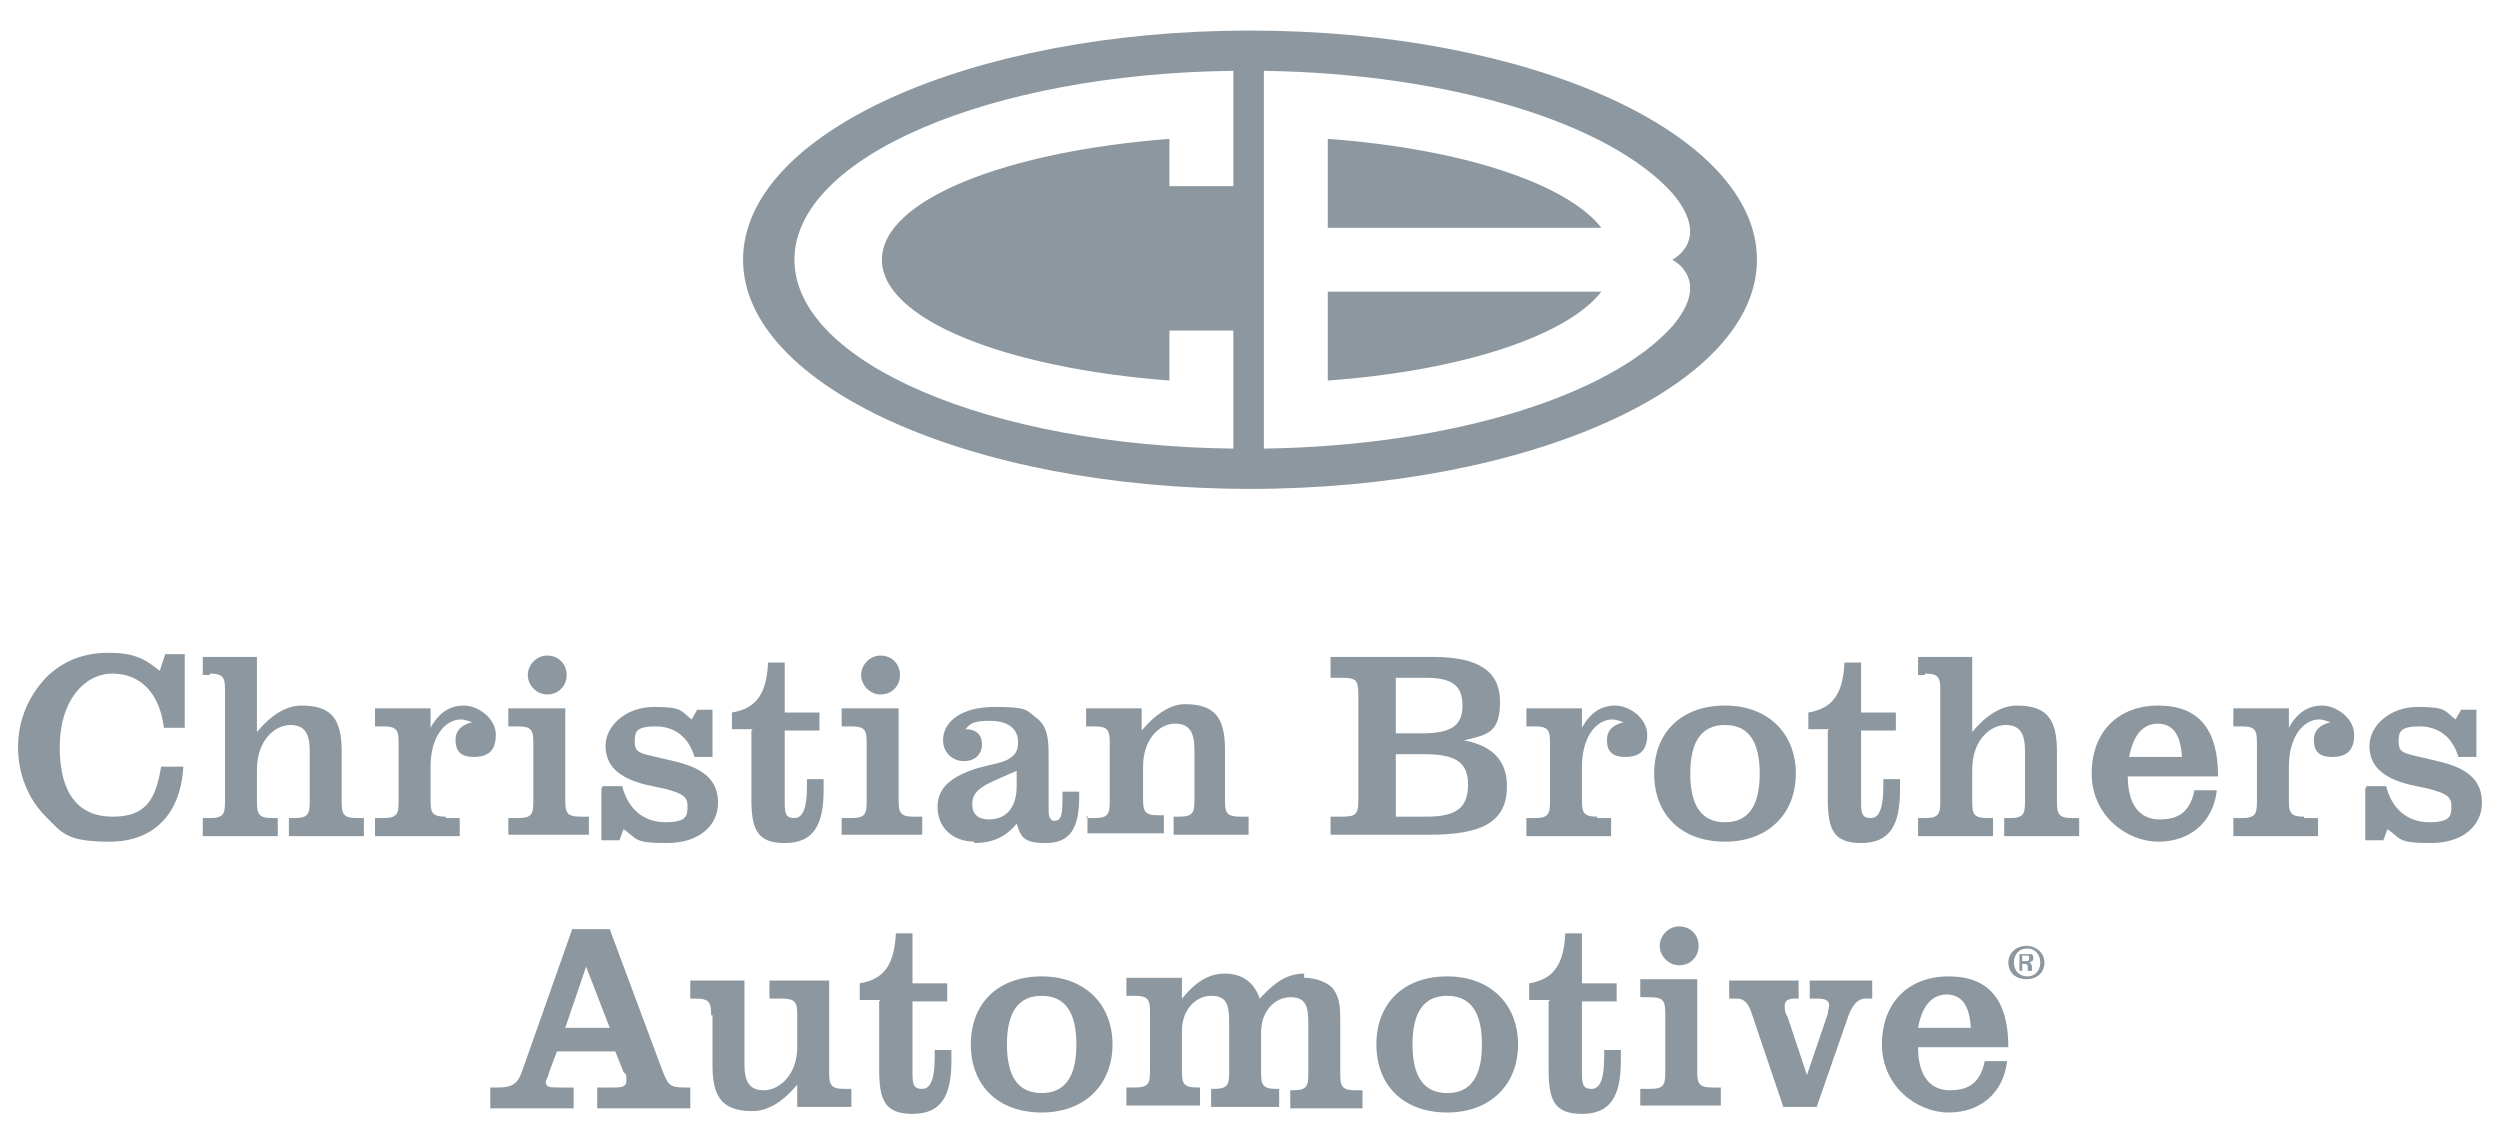
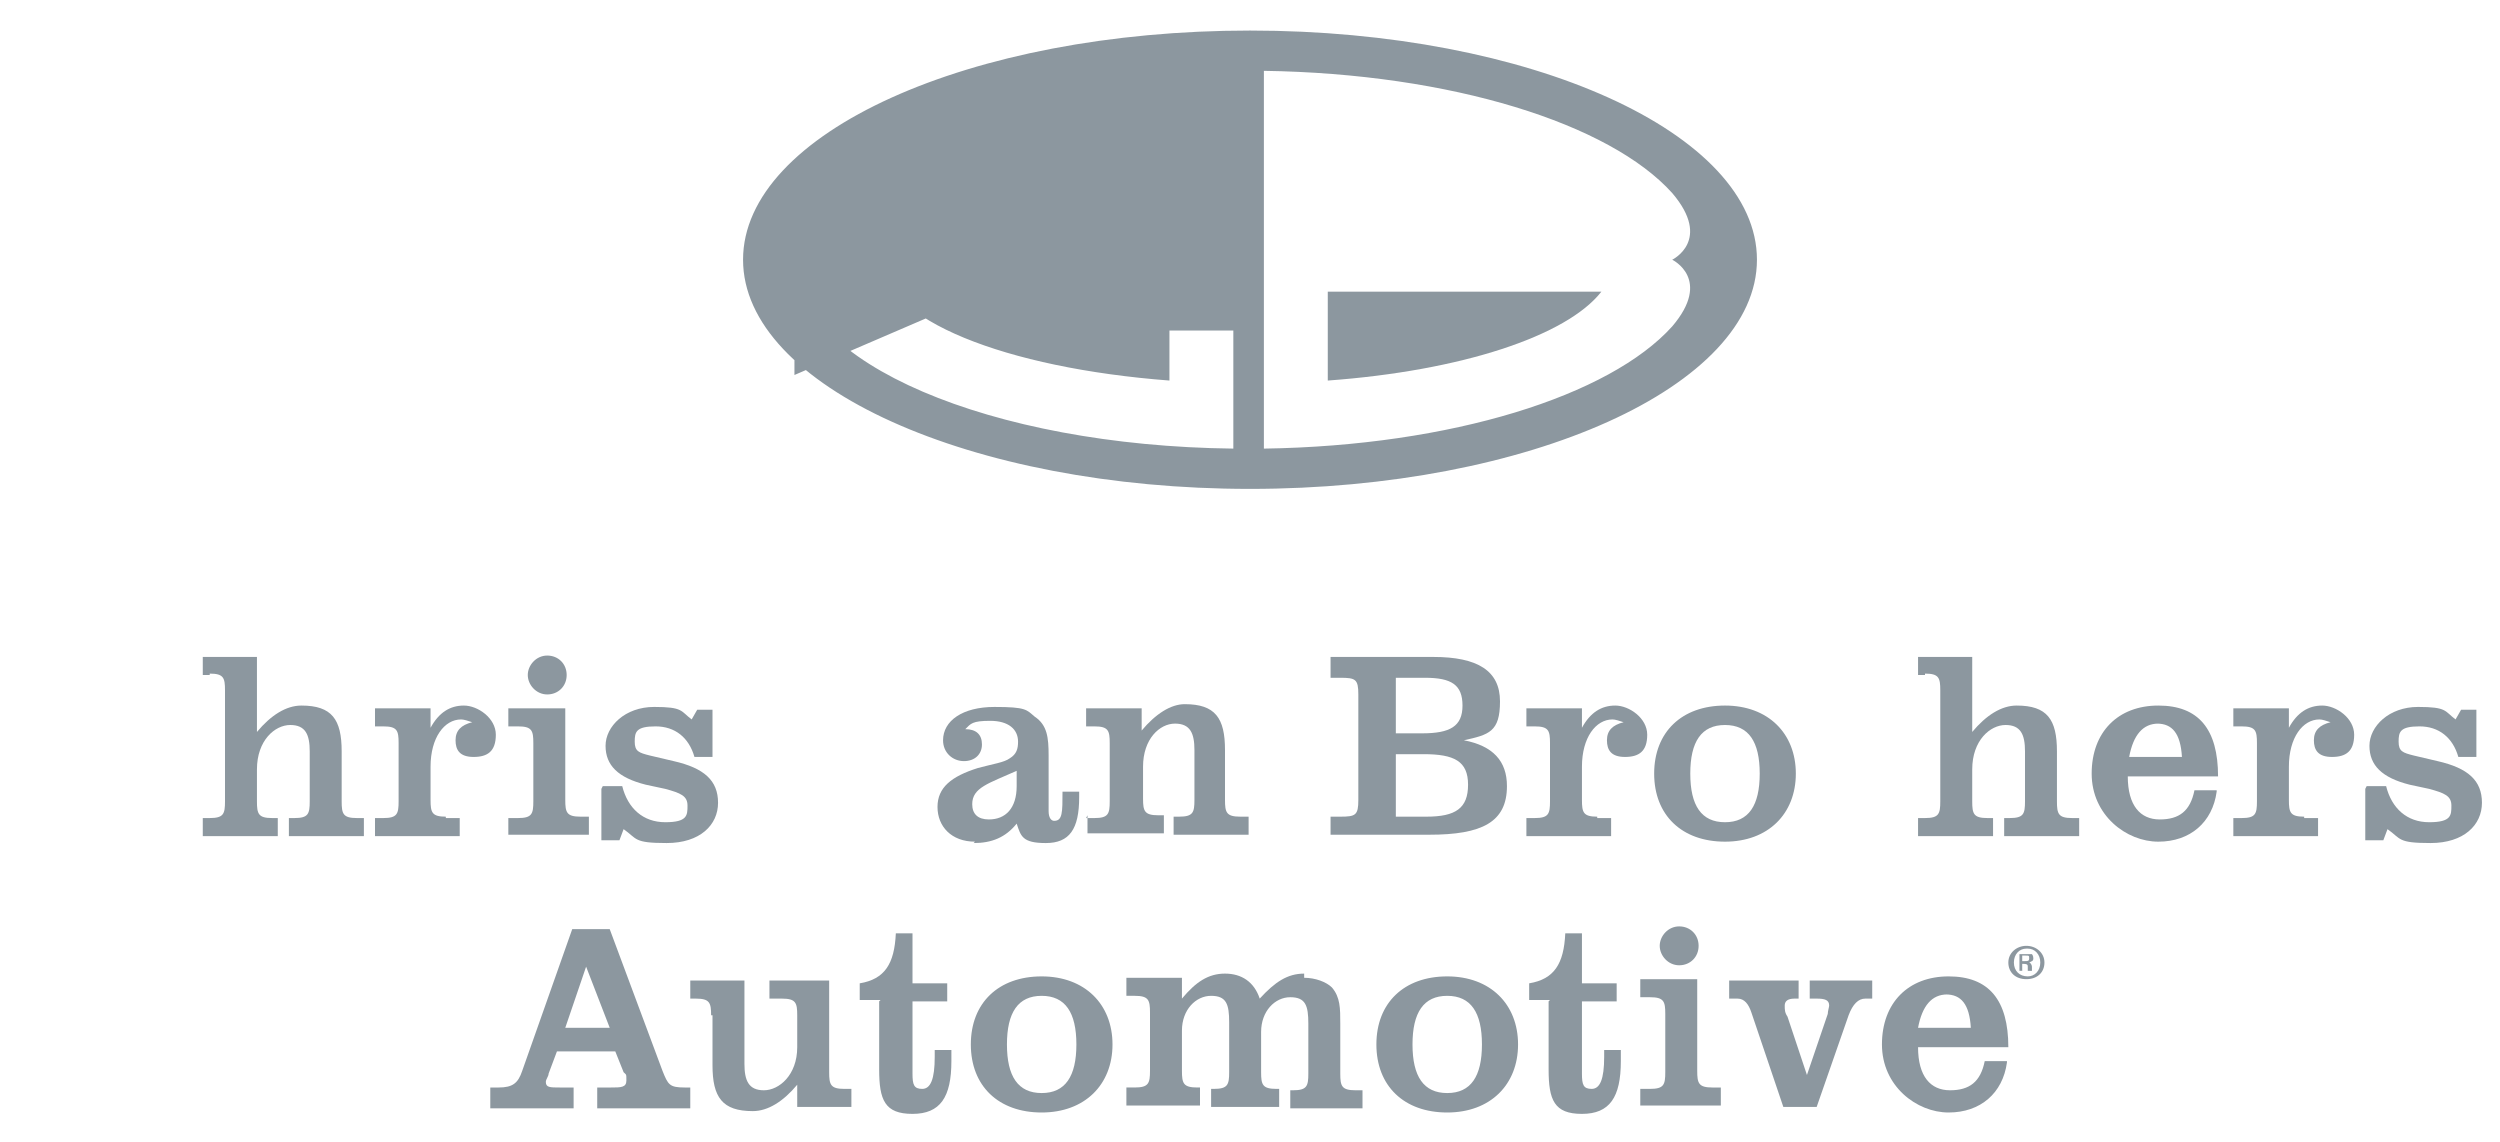
<svg xmlns="http://www.w3.org/2000/svg" id="Layer_1" version="1.1" viewBox="0 0 180 82.2">
  <defs>
    <style> .st0 { fill: #8c979f; } </style>
  </defs>
  <g>
-     <path class="st0" d="M95.6,10v6.4h19.7c-2.5-3.2-10.1-5.7-19.7-6.4Z" />
    <path class="st0" d="M95.6,27.4c9.6-.7,17.2-3.2,19.7-6.4h-19.7v6.4Z" />
-     <path class="st0" d="M90,2.2c-20.2,0-36.5,7.4-36.5,16.5s16.4,16.5,36.5,16.5,36.5-7.4,36.5-16.5S110.2,2.2,90,2.2ZM88.8,13.4h-4.6v-3.4c-11.8.9-20.7,4.4-20.7,8.7s8.9,7.8,20.7,8.7v-3.6h4.6v8.5c-17.5-.2-31.6-6.2-31.6-13.6s14.1-13.4,31.6-13.6v8.3ZM120.4,23.5c-4.5,5-15.9,8.6-29.4,8.8V5.1c13.5.2,24.9,3.8,29.4,8.8,2.9,3.4,0,4.8,0,4.8h0s2.9,1.4,0,4.8Z" />
+     <path class="st0" d="M90,2.2c-20.2,0-36.5,7.4-36.5,16.5s16.4,16.5,36.5,16.5,36.5-7.4,36.5-16.5S110.2,2.2,90,2.2ZM88.8,13.4h-4.6v-3.4c-11.8.9-20.7,4.4-20.7,8.7s8.9,7.8,20.7,8.7v-3.6h4.6v8.5c-17.5-.2-31.6-6.2-31.6-13.6v8.3ZM120.4,23.5c-4.5,5-15.9,8.6-29.4,8.8V5.1c13.5.2,24.9,3.8,29.4,8.8,2.9,3.4,0,4.8,0,4.8h0s2.9,1.4,0,4.8Z" />
  </g>
  <g>
-     <path class="st0" d="M13.2,55.2c-.2,3.5-2.2,5.4-5.3,5.4s-3.4-.6-4.6-1.8c-1.3-1.3-2-3.1-2-5s.7-3.6,2-5c1.2-1.2,2.7-1.8,4.5-1.8s2.6.4,3.7,1.3l.4-1.2h1.4v5.3h-1.5c-.3-2.5-1.7-3.9-3.7-3.9s-3.8,1.9-3.8,5.3,1.4,5,3.8,5,3.1-1.2,3.5-3.6h1.7Z" />
    <g>
      <path class="st0" d="M15.1,48.6h-.5v-1.3h3.9v5.4c1-1.2,2.1-1.9,3.2-1.9,2.2,0,2.9,1,2.9,3.3v3.6c0,.9.1,1.2,1.1,1.2h.5v1.3h-5.4v-1.3h.4c1,0,1.1-.3,1.1-1.2v-3.6c0-1.2-.3-1.9-1.4-1.9s-2.4,1.1-2.4,3.2v2.3c0,.9.1,1.2,1.1,1.2h.4v1.3h-5.4v-1.3h.5c1,0,1.1-.3,1.1-1.2v-8c0-.9-.1-1.2-1.1-1.2" />
      <path class="st0" d="M32.1,58.9h1v1.3h-6.1v-1.3h.6c1,0,1.1-.3,1.1-1.2v-4.2c0-.9-.1-1.2-1.1-1.2h-.6v-1.3h4v1.4c.6-1.1,1.4-1.6,2.4-1.6s2.3.9,2.3,2.1-.6,1.6-1.6,1.6-1.3-.5-1.3-1.2.4-1.1,1.2-1.3c-.3-.1-.6-.2-.8-.2-1.2,0-2.2,1.3-2.2,3.4v2.4c0,.9.1,1.2,1.1,1.2" />
      <path class="st0" d="M36.6,58.9h.7c1,0,1.1-.3,1.1-1.2v-4.2c0-.9-.1-1.2-1.1-1.2h-.7v-1.3h4.1v6.6c0,.9.1,1.2,1.1,1.2h.6v1.3h-5.8v-1.3ZM39.4,47.2c.8,0,1.4.6,1.4,1.4s-.6,1.4-1.4,1.4-1.4-.7-1.4-1.4.6-1.4,1.4-1.4" />
      <path class="st0" d="M43.4,56.6h1.4c.4,1.6,1.5,2.6,3.1,2.6s1.6-.5,1.6-1.2-.5-.9-1.6-1.2l-1.4-.3c-2-.5-2.9-1.4-2.9-2.8s1.4-2.8,3.5-2.8,1.9.3,2.7.9l.4-.7h1.1v3.4h-1.3c-.4-1.4-1.4-2.2-2.8-2.2s-1.5.4-1.5,1.1.3.8,1.1,1l1.7.4c2.2.5,3.2,1.4,3.2,3s-1.3,2.9-3.7,2.9-2.1-.3-3.1-1l-.3.8h-1.3v-3.7Z" />
-       <path class="st0" d="M54.2,52.5h-1.5v-1.2c1.8-.3,2.5-1.4,2.6-3.6h1.2v3.6h2.5v1.3h-2.5v5.2c0,.8.1,1.1.7,1.1s.9-.7.9-2.3v-.5h1.2c0,.3,0,.6,0,.8,0,2.6-.8,3.8-2.8,3.8s-2.4-1-2.4-3.2v-4.9Z" />
-       <path class="st0" d="M60.6,58.9h.7c1,0,1.1-.3,1.1-1.2v-4.2c0-.9-.1-1.2-1.1-1.2h-.7v-1.3h4.1v6.6c0,.9.1,1.2,1.1,1.2h.6v1.3h-5.8v-1.3ZM63.4,47.2c.8,0,1.4.6,1.4,1.4s-.6,1.4-1.4,1.4-1.4-.7-1.4-1.4.6-1.4,1.4-1.4" />
      <path class="st0" d="M70.2,60.6c-1.7,0-2.7-1.1-2.7-2.5s1-2.2,2.9-2.8c1.1-.3,1.9-.4,2.3-.7.5-.3.6-.7.6-1.2,0-.9-.7-1.5-2-1.5s-1.4.2-1.8.6h0c.8,0,1.2.4,1.2,1.1s-.5,1.2-1.3,1.2-1.5-.6-1.5-1.5c0-1.4,1.4-2.4,3.7-2.4s2.3.2,2.9.7c.9.6,1,1.5,1,2.8v4c0,.5.2.7.4.7.6,0,.6-.6.6-2.1h1.2v.4c0,2.3-.7,3.3-2.4,3.3s-1.8-.5-2.1-1.4c-.8,1-1.8,1.4-3.1,1.4M70,57.9c0,.7.4,1.1,1.2,1.1,1.2,0,2-.8,2-2.4v-1.1c-2,.9-3.2,1.2-3.2,2.4" />
      <path class="st0" d="M78.2,58.9h.6c1,0,1.1-.3,1.1-1.2v-4.2c0-.9-.1-1.2-1.1-1.2h-.6v-1.3h4v1.6c1-1.2,2.1-1.9,3.1-1.9,2.2,0,2.9,1,2.9,3.3v3.6c0,.9.1,1.2,1.1,1.2h.6v1.3h-5.4v-1.3h.4c1,0,1.1-.3,1.1-1.2v-3.6c0-1.2-.3-1.9-1.4-1.9s-2.3,1.1-2.3,3.1v2.3c0,.9.1,1.2,1.1,1.2h.4v1.3h-5.5v-1.3Z" />
      <path class="st0" d="M95.8,58.8h.7c1.1,0,1.3-.1,1.3-1.2v-7.6c0-1.1-.2-1.2-1.3-1.2h-.7v-1.5h7.4c3.2,0,4.8,1,4.8,3.2s-.8,2.4-2.6,2.8c2.1.4,3.1,1.5,3.1,3.3,0,2.6-1.8,3.5-5.6,3.5h-7.1v-1.5ZM102.4,52.8c2,0,2.9-.5,2.9-2s-.8-2-2.7-2h-2.1v4h1.8ZM102.7,58.8c2.1,0,3-.6,3-2.3s-1-2.2-3.2-2.2h-2v4.5h2.1Z" />
      <path class="st0" d="M115,58.9h1v1.3h-6.1v-1.3h.6c1,0,1.1-.3,1.1-1.2v-4.2c0-.9-.1-1.2-1.1-1.2h-.6v-1.3h4v1.4c.6-1.1,1.4-1.6,2.4-1.6s2.3.9,2.3,2.1-.6,1.6-1.6,1.6-1.3-.5-1.3-1.2.4-1.1,1.2-1.3c-.3-.1-.6-.2-.8-.2-1.2,0-2.2,1.3-2.2,3.4v2.4c0,.9.1,1.2,1.1,1.2" />
      <path class="st0" d="M124.2,50.8c3.1,0,5.1,2,5.1,4.9s-2,4.9-5.1,4.9-5.1-1.9-5.1-4.9,2-4.9,5.1-4.9M124.2,59.2c1.7,0,2.5-1.2,2.5-3.5s-.8-3.5-2.5-3.5-2.5,1.2-2.5,3.5.8,3.5,2.5,3.5" />
-       <path class="st0" d="M131.7,52.5h-1.5v-1.2c1.8-.3,2.5-1.4,2.6-3.6h1.2v3.6h2.5v1.3h-2.5v5.2c0,.8.1,1.1.7,1.1s.9-.7.9-2.3v-.5h1.2c0,.3,0,.6,0,.8,0,2.6-.8,3.8-2.8,3.8s-2.4-1-2.4-3.2v-4.9Z" />
      <path class="st0" d="M138.6,48.6h-.5v-1.3h3.9v5.4c1-1.2,2.1-1.9,3.2-1.9,2.2,0,2.9,1,2.9,3.3v3.6c0,.9.1,1.2,1.1,1.2h.5v1.3h-5.4v-1.3h.4c1,0,1.1-.3,1.1-1.2v-3.6c0-1.2-.3-1.9-1.4-1.9s-2.4,1.1-2.4,3.2v2.3c0,.9.1,1.2,1.1,1.2h.4v1.3h-5.4v-1.3h.5c1,0,1.1-.3,1.1-1.2v-8c0-.9-.1-1.2-1.1-1.2" />
      <path class="st0" d="M159.6,57c-.3,2.2-1.9,3.6-4.2,3.6s-4.8-1.9-4.8-4.9,1.9-4.9,4.8-4.9,4.3,1.7,4.3,5.1h-6.5c0,2.1.9,3.1,2.3,3.1s2.2-.6,2.5-2.1h1.6ZM155.4,52.1c-1.1,0-1.8.8-2.1,2.4h3.8c-.1-1.7-.7-2.4-1.8-2.4" />
      <path class="st0" d="M165.9,58.9h1v1.3h-6.1v-1.3h.6c1,0,1.1-.3,1.1-1.2v-4.2c0-.9-.1-1.2-1.1-1.2h-.6v-1.3h4v1.4c.6-1.1,1.4-1.6,2.4-1.6s2.3.9,2.3,2.1-.6,1.6-1.6,1.6-1.3-.5-1.3-1.2.4-1.1,1.2-1.3c-.3-.1-.6-.2-.8-.2-1.2,0-2.2,1.3-2.2,3.4v2.4c0,.9.1,1.2,1.1,1.2" />
      <path class="st0" d="M170.4,56.6h1.4c.4,1.6,1.5,2.6,3.1,2.6s1.6-.5,1.6-1.2-.5-.9-1.6-1.2l-1.4-.3c-2-.5-2.9-1.4-2.9-2.8s1.4-2.8,3.5-2.8,1.9.3,2.7.9l.4-.7h1.1v3.4h-1.3c-.4-1.4-1.4-2.2-2.8-2.2s-1.5.4-1.5,1.1.3.8,1.1,1l1.7.4c2.2.5,3.2,1.4,3.2,3s-1.3,2.9-3.7,2.9-2.1-.3-3.1-1l-.3.8h-1.3v-3.7Z" />
    </g>
  </g>
  <path class="st0" d="M145.9,68.1c.7,0,1.3.5,1.3,1.2s-.5,1.2-1.3,1.2-1.3-.5-1.3-1.2.6-1.2,1.3-1.2h0ZM145.9,68.3c-.5,0-.9.4-.9,1s.4,1,1,1c.5,0,.9-.4.9-1s-.4-1-.9-1h0ZM145.7,69.9h-.3v-1.2c.1,0,.3,0,.5,0s.3,0,.4,0c0,0,.1.1.1.3s-.1.2-.3.3h0c.1,0,.2.2.2.3,0,.2,0,.3,0,.3h-.3s0-.1,0-.3c0-.1,0-.2-.3-.2h-.1v.5ZM145.7,69.2h.1c.2,0,.3,0,.3-.2s0-.2-.3-.2-.1,0-.2,0v.4Z" />
  <g>
    <path class="st0" d="M35.5,78.3h.4c1,0,1.4-.3,1.7-1.2l3.6-10.2h2.7l3.8,10.2c.4,1,.5,1.2,1.6,1.2h.4v1.5h-6.7v-1.5h1c.7,0,1.1,0,1.1-.5s0-.4-.2-.6l-.6-1.5h-4.2l-.6,1.6c0,.2-.2.4-.2.6,0,.4.3.4,1,.4h1v1.5h-6v-1.5ZM42.2,69.6l-1.5,4.4h3.2l-1.7-4.4Z" />
    <path class="st0" d="M51.2,73.1c0-.9-.1-1.2-1.1-1.2h-.4v-1.3h3.9v6c0,1.2.3,1.9,1.4,1.9s2.4-1.1,2.4-3.1v-2.3c0-.9-.1-1.2-1.1-1.2h-.9v-1.3h4.3v6.6c0,.9.1,1.2,1.1,1.2h.5v1.3h-3.9v-1.6c-1,1.2-2.1,1.9-3.2,1.9-2.2,0-2.9-1-2.9-3.3v-3.6Z" />
    <path class="st0" d="M63.4,72h-1.5v-1.2c1.8-.3,2.5-1.4,2.6-3.6h1.2v3.6h2.5v1.3h-2.5v5.2c0,.8.1,1.1.7,1.1s.9-.7.9-2.3v-.5h1.2c0,.3,0,.6,0,.8,0,2.6-.8,3.8-2.8,3.8s-2.4-1-2.4-3.2v-4.9Z" />
    <path class="st0" d="M75,70.3c3.1,0,5.1,2,5.1,4.9s-2,4.9-5.1,4.9-5.1-1.9-5.1-4.9,2-4.9,5.1-4.9M75,78.7c1.7,0,2.5-1.2,2.5-3.5s-.8-3.5-2.5-3.5-2.5,1.2-2.5,3.5.8,3.5,2.5,3.5" />
    <path class="st0" d="M93.9,70.4c.8,0,1.6.3,2,.7.6.7.6,1.5.6,2.6v3.6c0,.9.1,1.2,1.1,1.2h.5v1.3h-5.2v-1.3h.2c1,0,1.1-.3,1.1-1.2v-3.6c0-1.3-.2-1.9-1.3-1.9s-2.1,1-2.1,2.5v2.9c0,.9.1,1.2,1.1,1.2h.2v1.3h-4.9v-1.3h.2c1,0,1.1-.3,1.1-1.2v-3.6c0-1.3-.2-1.9-1.3-1.9s-2.1,1-2.1,2.5v2.9c0,.9.1,1.2,1.1,1.2h.2v1.3h-5.3v-1.3h.6c1,0,1.1-.3,1.1-1.2v-4.2c0-.9-.1-1.2-1.1-1.2h-.6v-1.3h4v1.5c1-1.2,1.9-1.8,3.1-1.8s2.1.6,2.5,1.8c1.1-1.2,2-1.8,3.2-1.8" />
    <path class="st0" d="M104.2,70.3c3.1,0,5.1,2,5.1,4.9s-2,4.9-5.1,4.9-5.1-1.9-5.1-4.9,2-4.9,5.1-4.9M104.2,78.7c1.7,0,2.5-1.2,2.5-3.5s-.8-3.5-2.5-3.5-2.5,1.2-2.5,3.5.8,3.5,2.5,3.5" />
    <path class="st0" d="M111.6,72h-1.5v-1.2c1.8-.3,2.5-1.4,2.6-3.6h1.2v3.6h2.5v1.3h-2.5v5.2c0,.8.1,1.1.7,1.1s.9-.7.9-2.3v-.5h1.2c0,.3,0,.6,0,.8,0,2.6-.8,3.8-2.8,3.8s-2.4-1-2.4-3.2v-4.9Z" />
    <path class="st0" d="M118.1,78.4h.7c1,0,1.1-.3,1.1-1.2v-4.2c0-.9-.1-1.2-1.1-1.2h-.7v-1.3h4.1v6.6c0,.9.1,1.2,1.1,1.2h.6v1.3h-5.8v-1.3ZM120.9,66.7c.8,0,1.4.6,1.4,1.4s-.6,1.4-1.4,1.4-1.4-.7-1.4-1.4.6-1.4,1.4-1.4" />
    <path class="st0" d="M126.1,72.9c-.2-.6-.5-1-1-1h-.6v-1.3h5v1.3h-.3c-.5,0-.7.2-.7.5s0,.5.2.8l1.4,4.2,1.5-4.4c0-.2.1-.5.1-.6,0-.4-.3-.5-.9-.5h-.5v-1.3h4.5v1.3h-.5c-.5,0-.9.4-1.2,1.2l-2.3,6.6h-2.4l-2.3-6.8Z" />
    <path class="st0" d="M144.5,76.5c-.3,2.2-1.9,3.6-4.2,3.6s-4.8-1.9-4.8-4.9,1.9-4.9,4.8-4.9,4.3,1.7,4.3,5.1h-6.5c0,2.1.9,3.1,2.3,3.1s2.2-.6,2.5-2.1h1.6ZM140.2,71.6c-1.1,0-1.8.8-2.1,2.4h3.8c-.1-1.7-.7-2.4-1.8-2.4" />
  </g>
</svg>